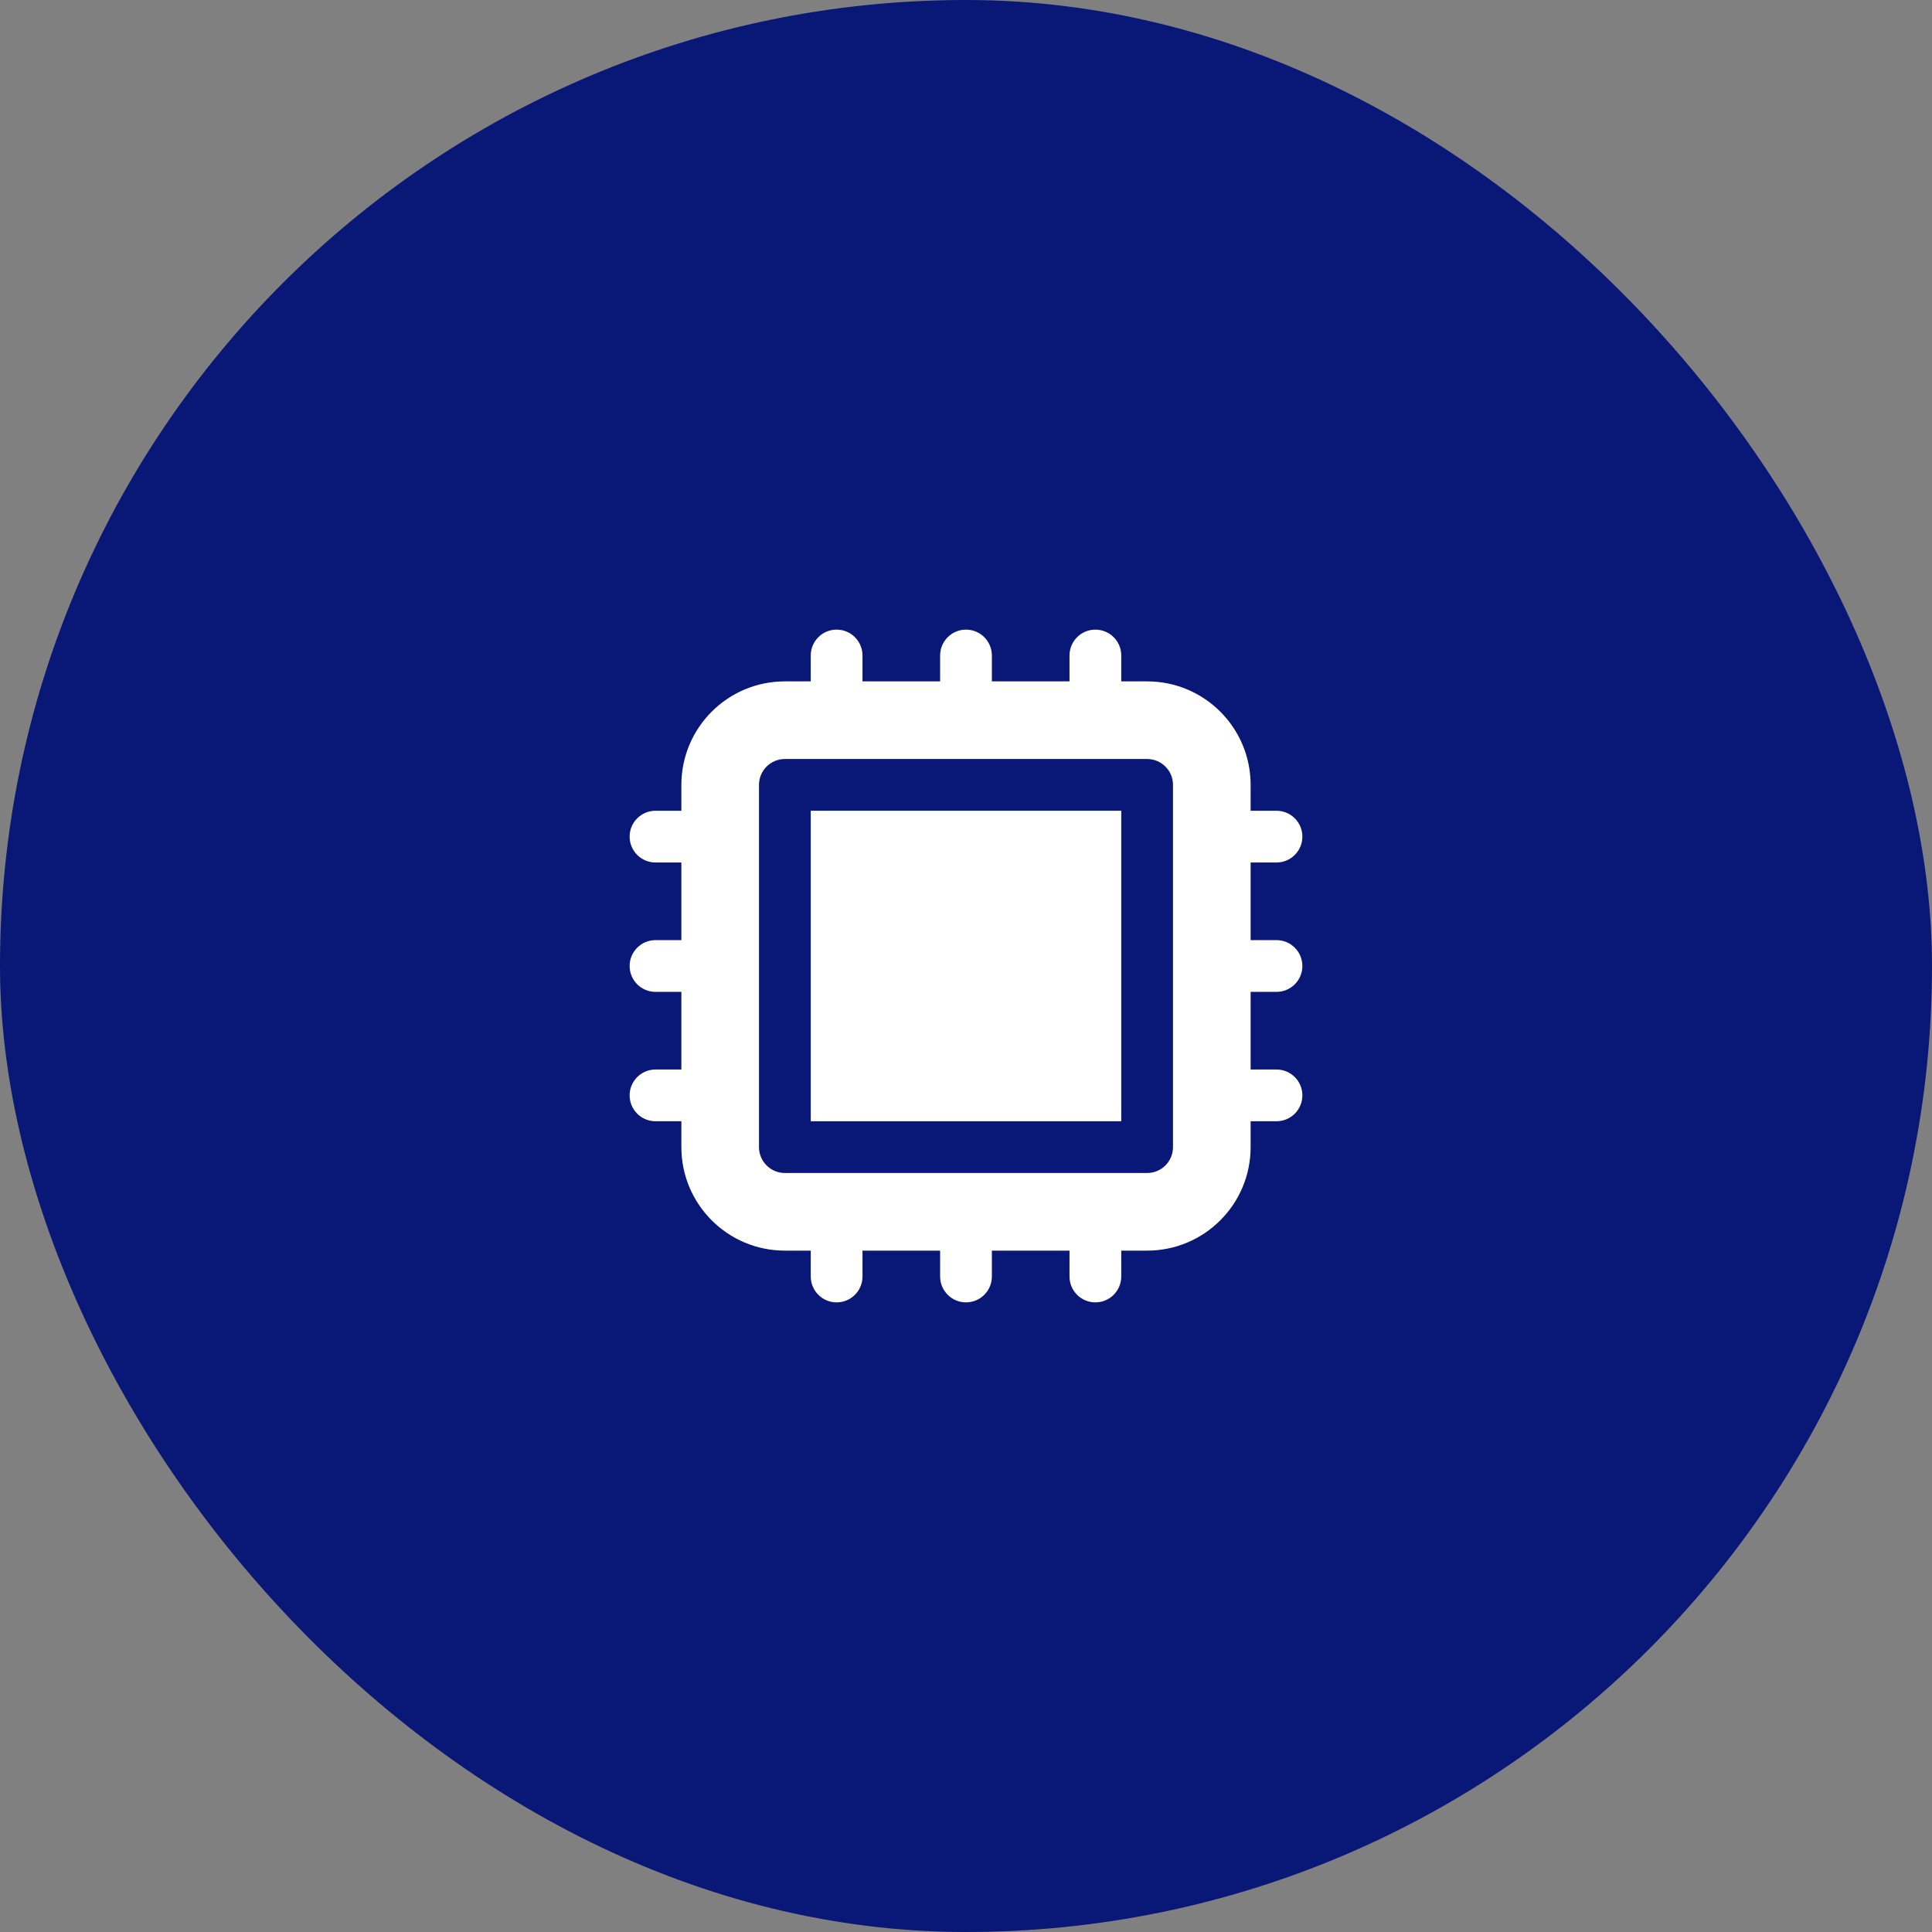
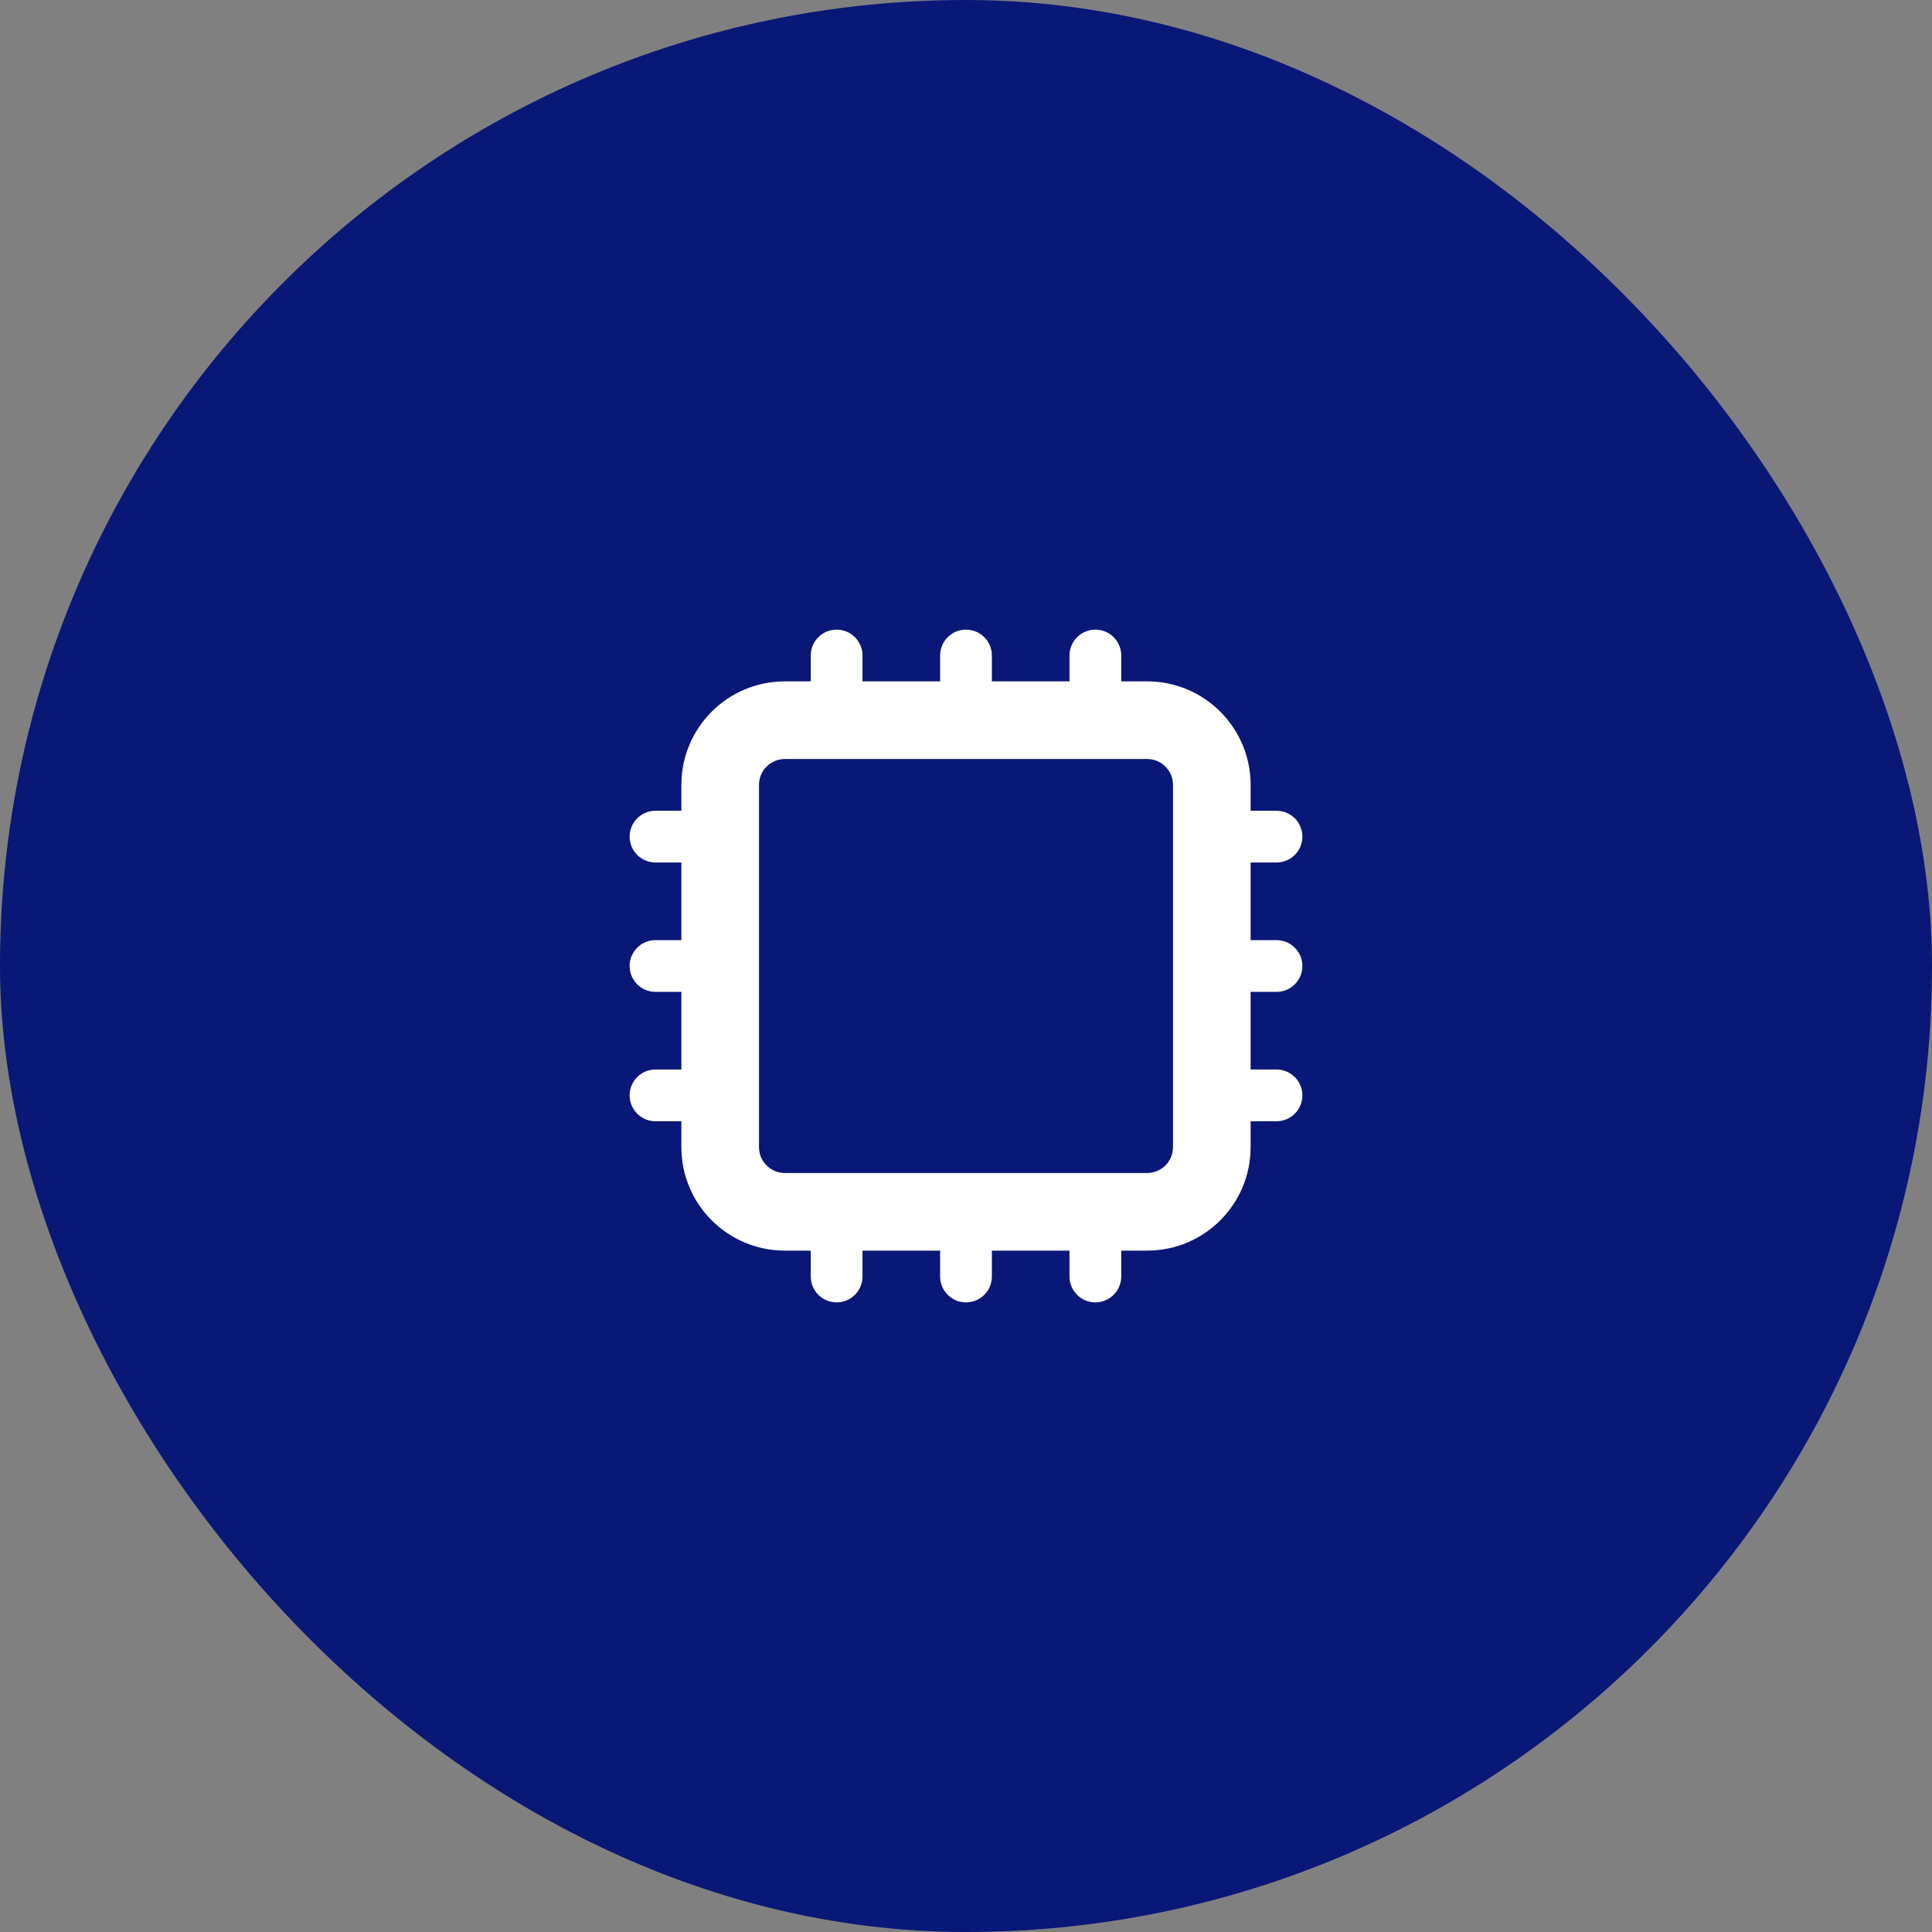
<svg xmlns="http://www.w3.org/2000/svg" width="56" height="56" viewBox="0 0 56 56" fill="none">
  <rect x="0" y="0" width="56" height="56" fill="#808080" stroke="none" />
  <rect width="56" height="56" rx="28" fill="#091777" />
-   <path d="M32.5 23.5H23.5V32.5H32.5V23.5Z" fill="white" />
  <path fill-rule="evenodd" clip-rule="evenodd" d="M24.25 18.25C24.664 18.25 25 18.586 25 19V19.75H27.25V19C27.25 18.586 27.586 18.25 28 18.25C28.414 18.25 28.75 18.586 28.75 19V19.75H31V19C31 18.586 31.336 18.25 31.75 18.25C32.164 18.25 32.5 18.586 32.5 19V19.75H33.25C34.907 19.75 36.25 21.093 36.25 22.75V23.5H37C37.414 23.5 37.75 23.836 37.75 24.25C37.75 24.664 37.414 25 37 25H36.25V27.25H37C37.414 27.25 37.75 27.586 37.75 28C37.75 28.414 37.414 28.75 37 28.75H36.25V31H37C37.414 31 37.75 31.336 37.75 31.75C37.75 32.164 37.414 32.5 37 32.5H36.25V33.25C36.25 34.907 34.907 36.25 33.25 36.25H32.5V37C32.5 37.414 32.164 37.75 31.75 37.75C31.336 37.75 31 37.414 31 37V36.25H28.75V37C28.75 37.414 28.414 37.75 28 37.75C27.586 37.75 27.25 37.414 27.25 37V36.25H25V37C25 37.414 24.664 37.75 24.25 37.75C23.836 37.75 23.5 37.414 23.5 37V36.25H22.75C21.093 36.25 19.75 34.907 19.75 33.25V32.5H19C18.586 32.5 18.25 32.164 18.25 31.75C18.25 31.336 18.586 31 19 31H19.75V28.75H19C18.586 28.75 18.25 28.414 18.25 28C18.25 27.586 18.586 27.25 19 27.25H19.75V25H19C18.586 25 18.25 24.664 18.25 24.25C18.25 23.836 18.586 23.5 19 23.5H19.75V22.75C19.75 21.093 21.093 19.75 22.75 19.75H23.5V19C23.5 18.586 23.836 18.25 24.25 18.25ZM22 22.75C22 22.336 22.336 22 22.75 22H33.25C33.664 22 34 22.336 34 22.75V33.25C34 33.664 33.664 34 33.25 34H22.75C22.336 34 22 33.664 22 33.25V22.75Z" fill="white" />
</svg>